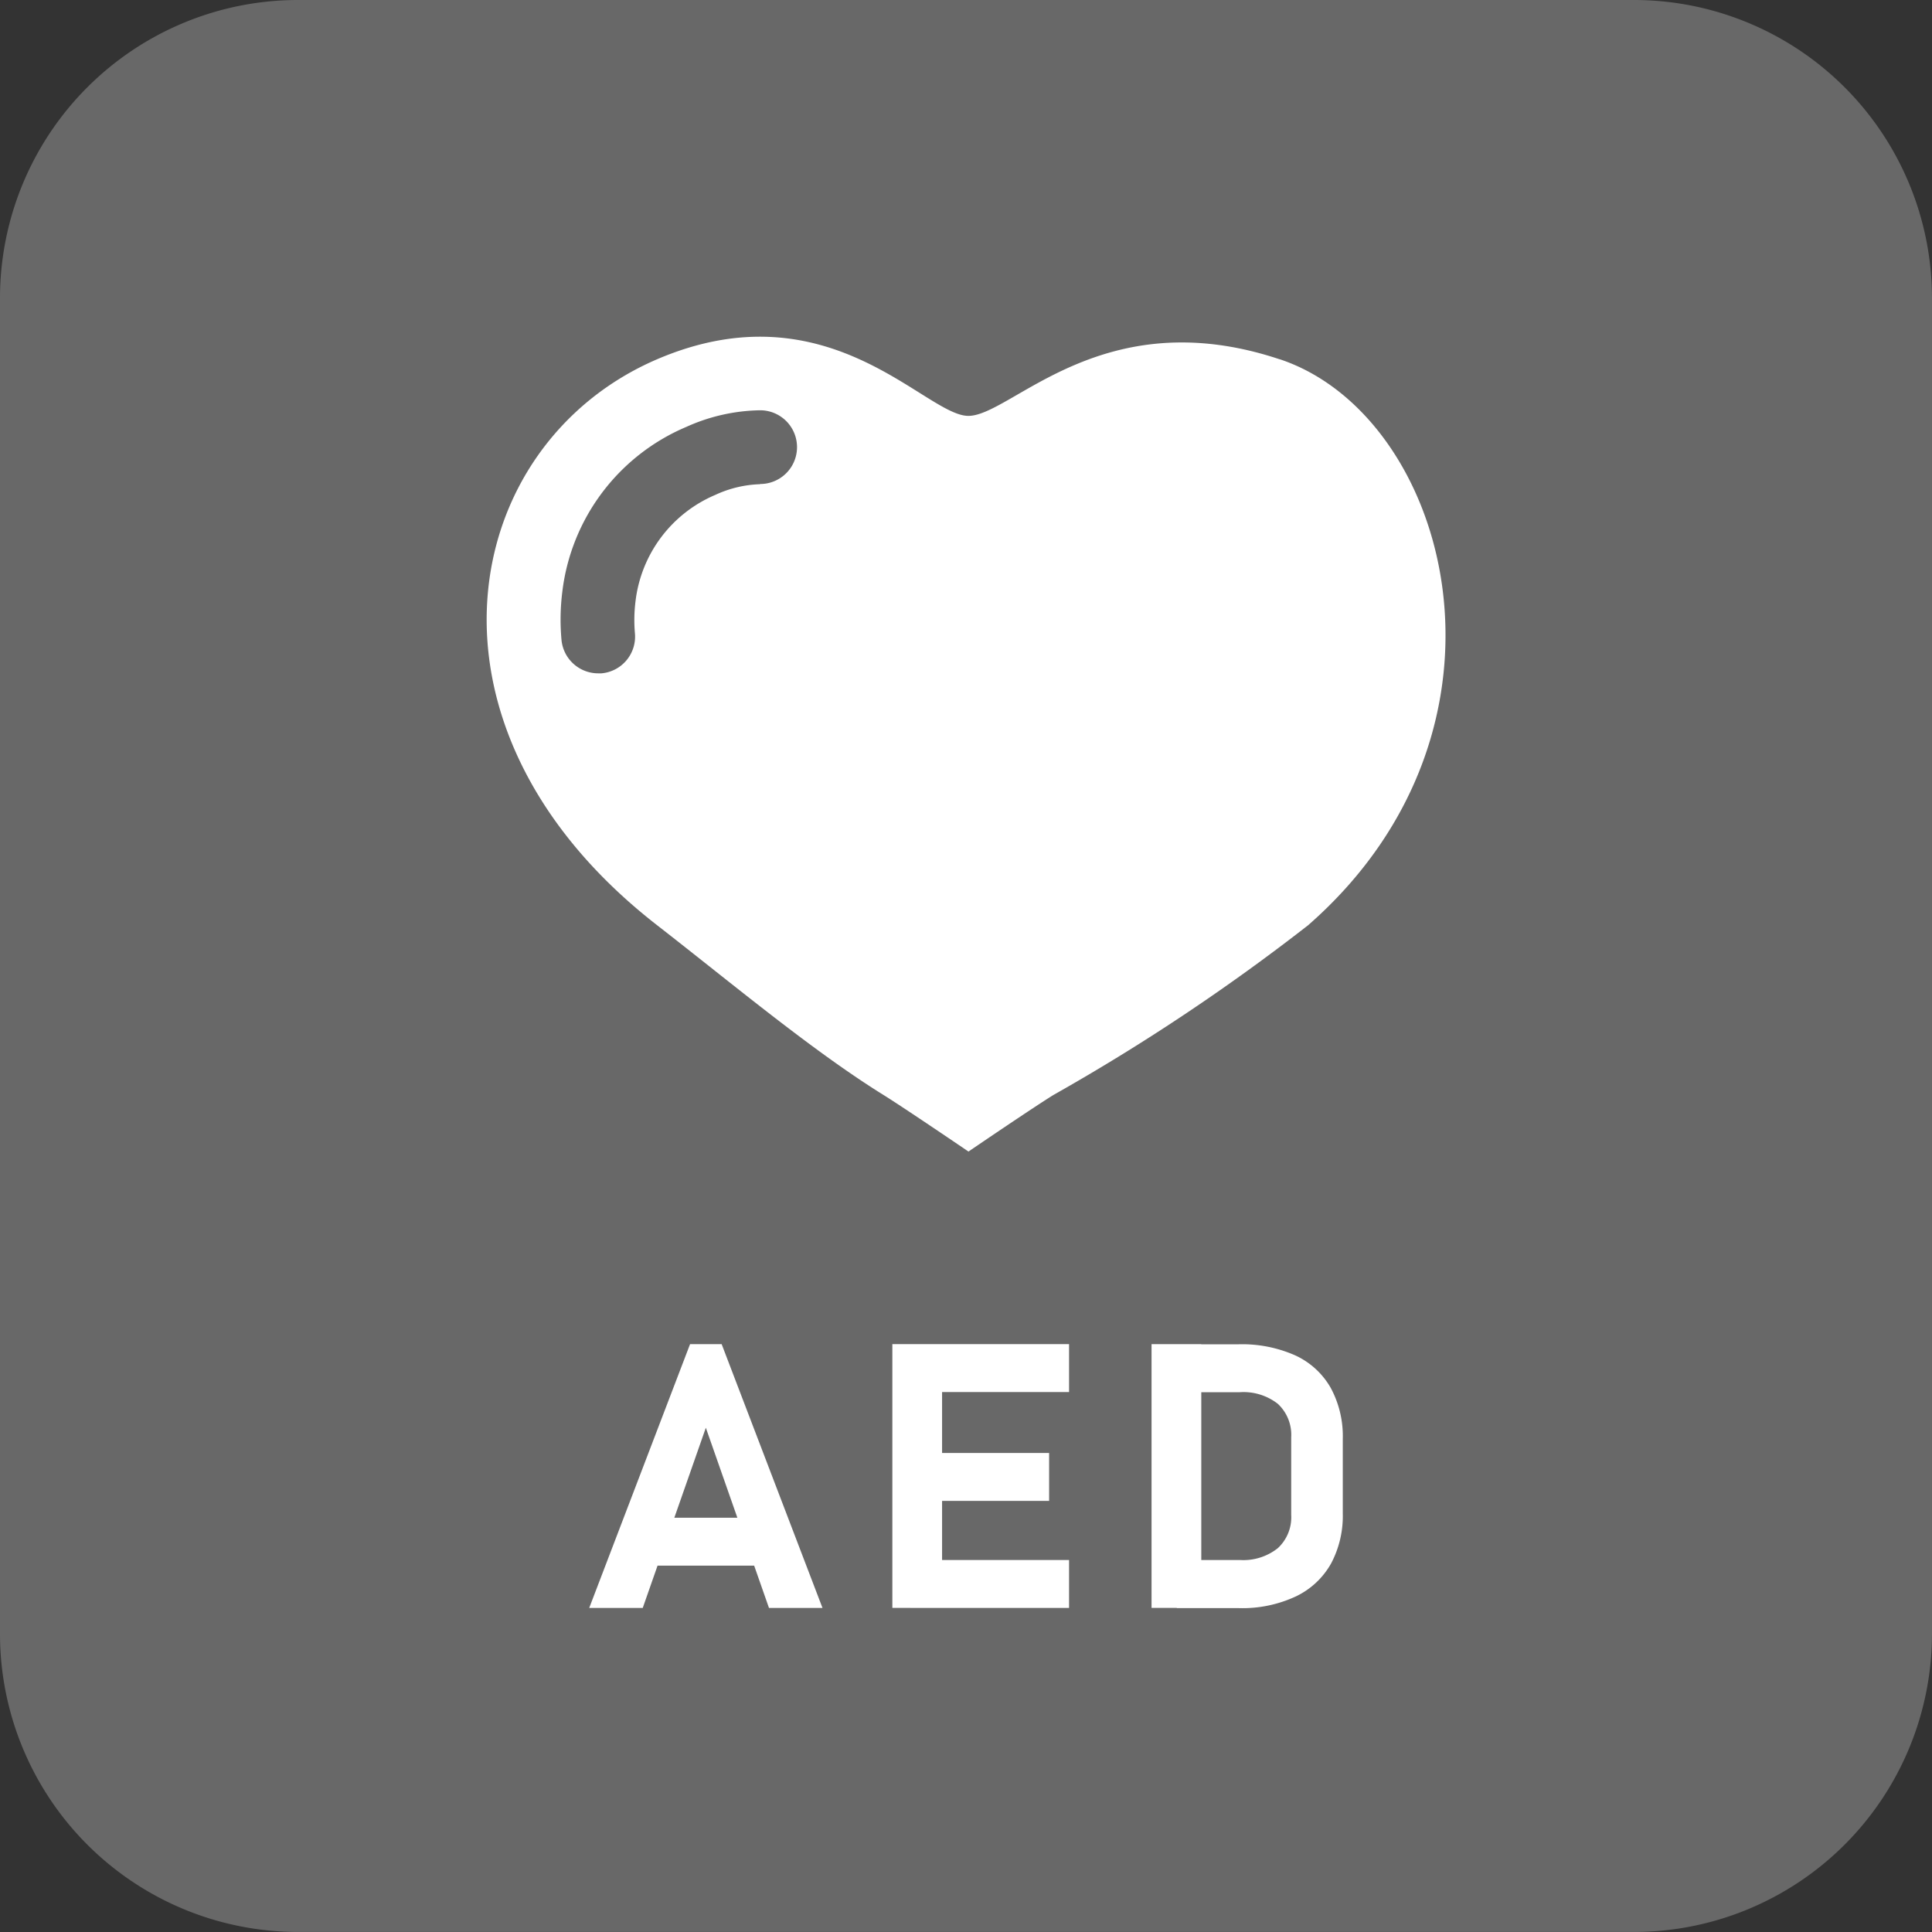
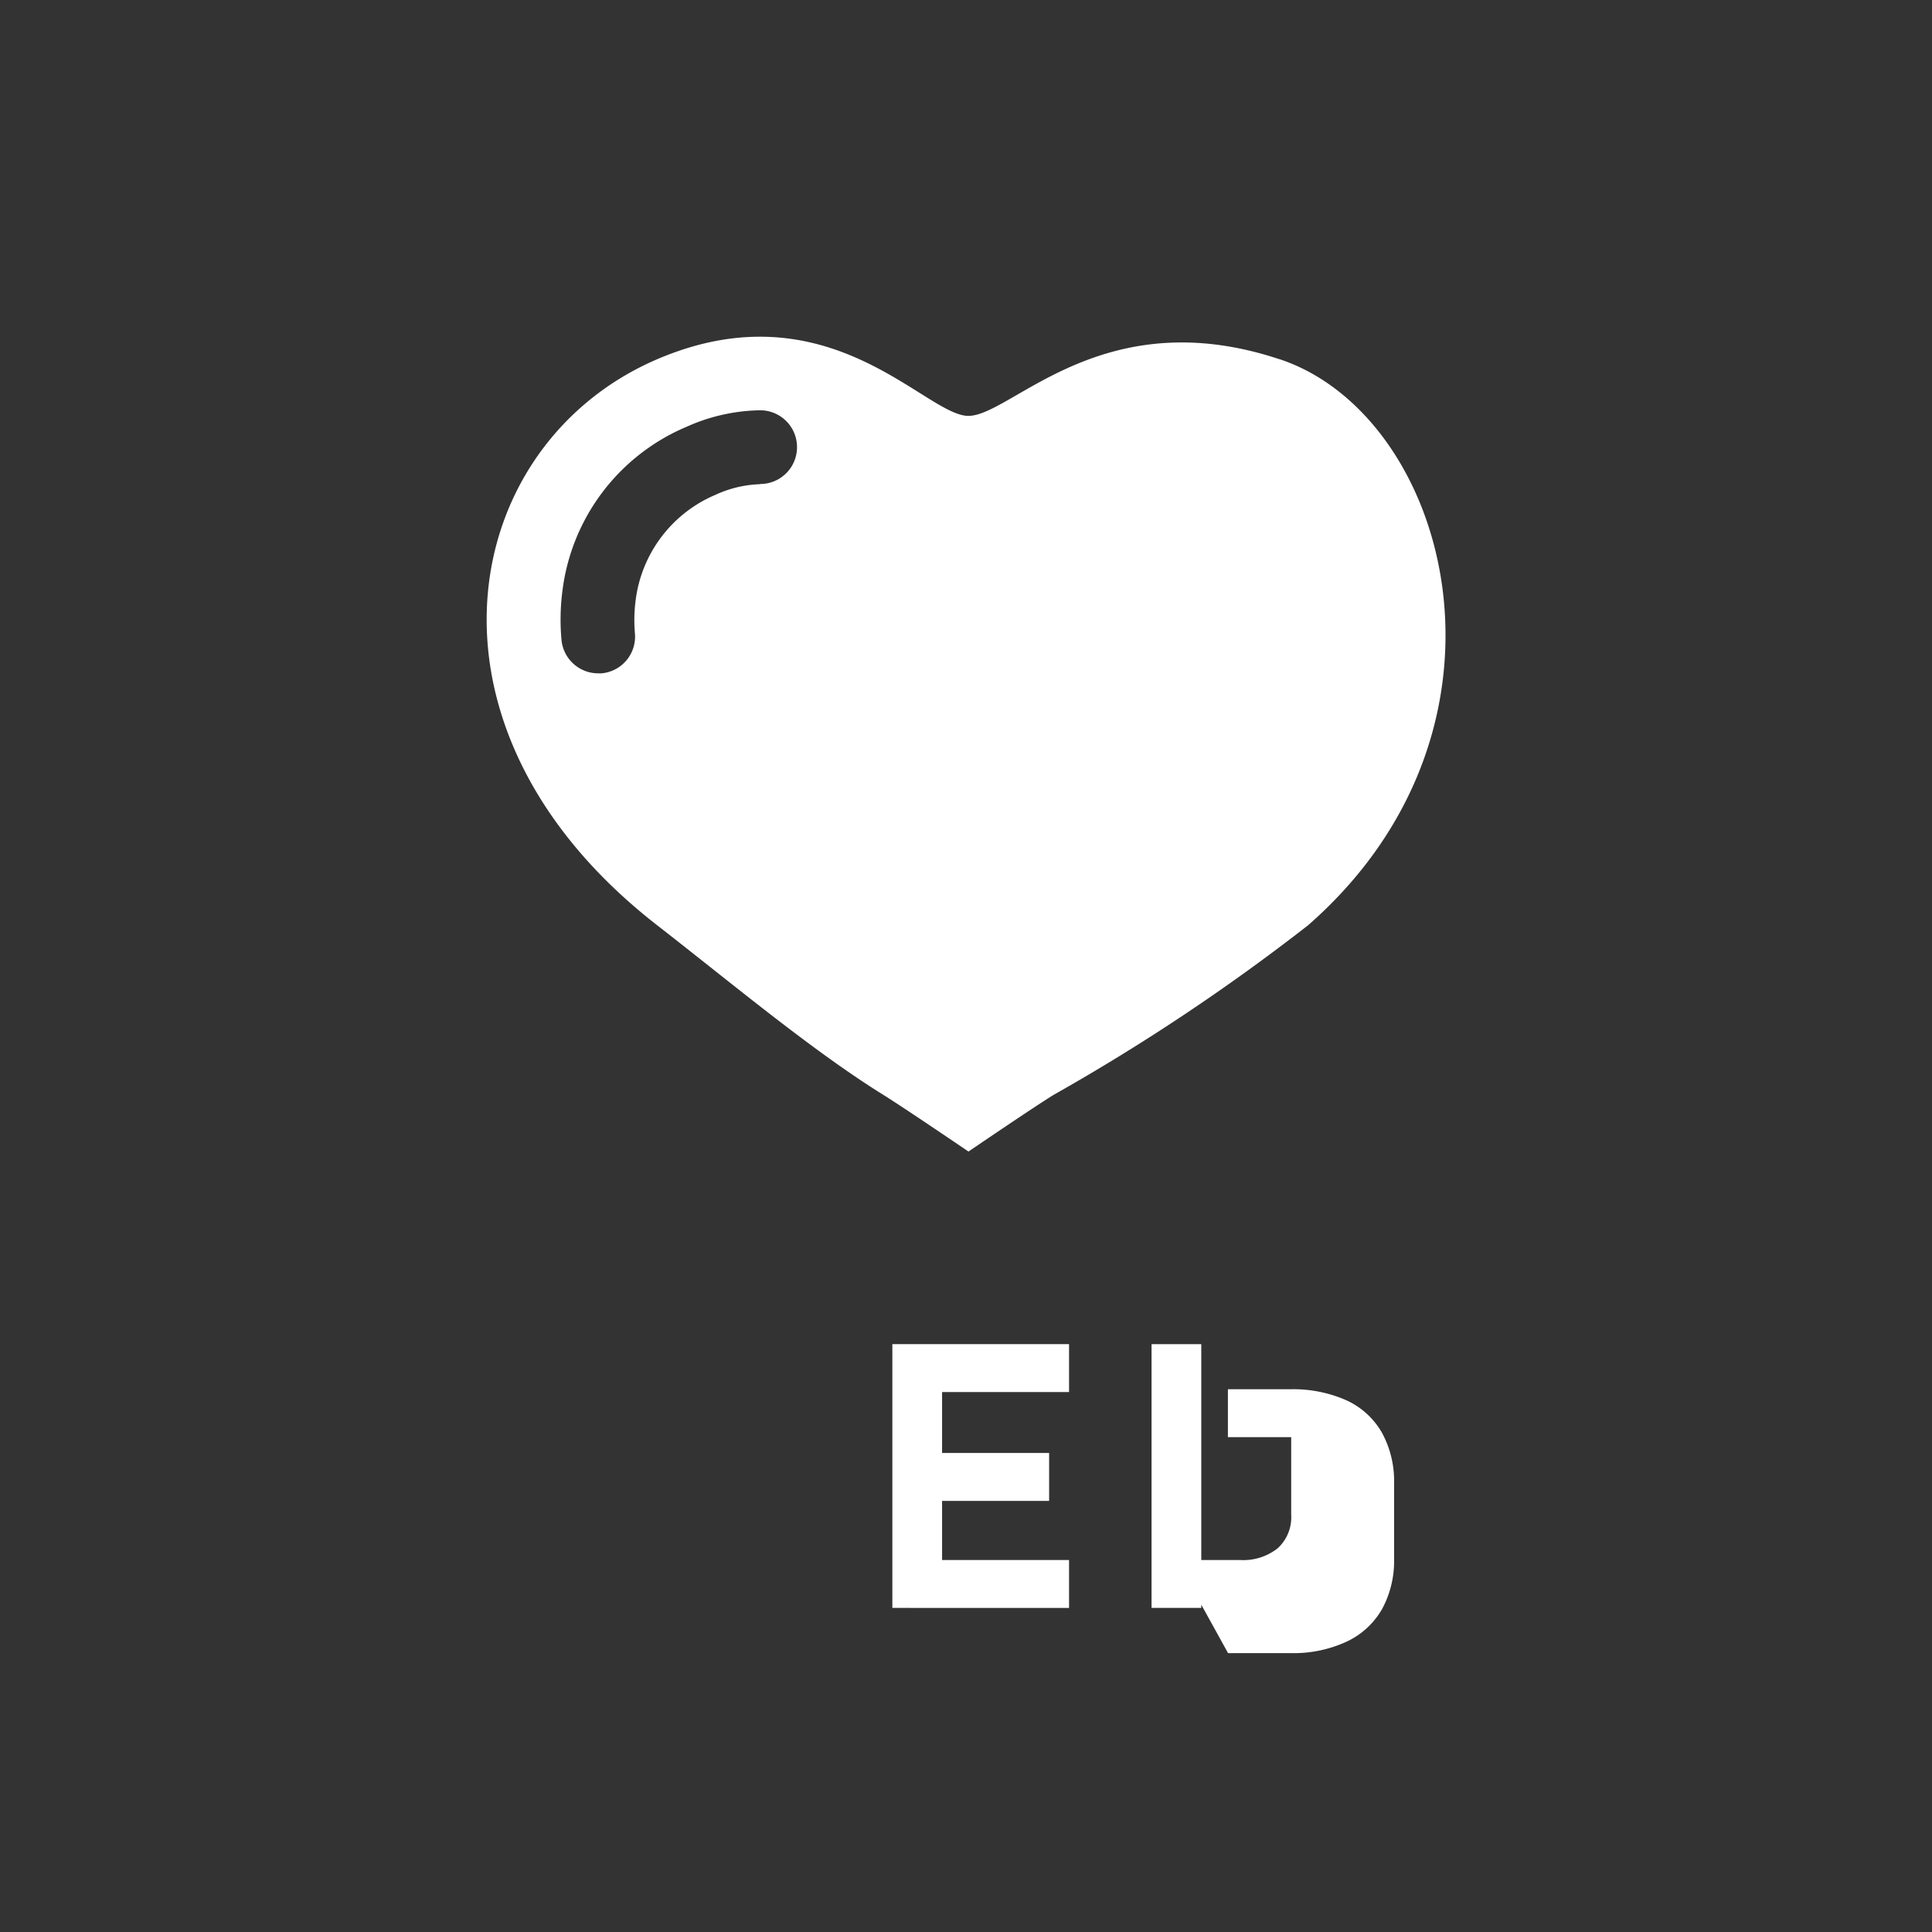
<svg xmlns="http://www.w3.org/2000/svg" width="50" height="50" viewBox="0 0 50 50">
  <rect x="0" y="0" width="50" height="50" fill="#333333" stroke="none" />
  <g id="组_3434" data-name="组 3434" transform="translate(-1894.846 -634.445)">
-     <path id="路径_4118" data-name="路径 4118" d="M301.154,143.941H266.538a7.715,7.715,0,0,0-7.692,7.692v34.615a7.715,7.715,0,0,0,7.692,7.692h34.615a7.715,7.715,0,0,0,7.692-7.692V151.633a7.715,7.715,0,0,0-7.692-7.692" transform="translate(1636 490.504)" fill="#686868" />
    <path id="路径_4119" data-name="路径 4119" d="M299.016,158.119c-4.591-1.53-6.937,1.465-8.055,1.465s-3.606-3.371-8.056-1.465c-5.125,2.2-6.59,9.52,0,14.646,1.951,1.517,4.026,3.256,5.859,4.393.547.341,2.2,1.465,2.2,1.465s1.649-1.124,2.2-1.465a53.421,53.421,0,0,0,6.591-4.393c5.858-5.126,3.662-13.181-.733-14.646m-13.448,3.233a2.962,2.962,0,0,0-1.16.276,3.426,3.426,0,0,0-2.065,2.738,3.933,3.933,0,0,0-.017.847.953.953,0,0,1-.867,1.034q-.042,0-.085,0a.954.954,0,0,1-.949-.871,5.813,5.813,0,0,1,.024-1.259,5.318,5.318,0,0,1,3.207-4.248,4.8,4.8,0,0,1,1.911-.43.954.954,0,1,1,0,1.908" transform="translate(1628.946 485.624)" fill="#fff" />
-     <path id="路径_4120" data-name="路径 4120" d="M285.245,198.207h.817l2.61,6.827h-1.385l-1.634-4.663-1.633,4.663h-1.385Zm-1.356,4.493h3.592v1.24h-3.592Z" transform="translate(1627.46 471.024)" fill="#fff" />
    <path id="路径_4121" data-name="路径 4121" d="M294.872,198.207h1.287v6.826h-1.287Zm.465,0h4.108v1.24h-4.108Zm0,2.817h3.592v1.24h-3.592Zm0,2.77h4.108v1.24h-4.108Z" transform="translate(1623.068 471.024)" fill="#fff" />
-     <path id="路径_4122" data-name="路径 4122" d="M305.337,198.207h1.287v6.826h-1.287Zm.648,5.587h1.638a1.434,1.434,0,0,0,.981-.306,1.086,1.086,0,0,0,.347-.863v-2.01a1.092,1.092,0,0,0-.347-.864,1.444,1.444,0,0,0-.981-.3h-1.638v-1.24h1.61a3.393,3.393,0,0,1,1.458.286,2.031,2.031,0,0,1,.918.837,2.622,2.622,0,0,1,.315,1.324v1.934a2.618,2.618,0,0,1-.3,1.287,2.06,2.06,0,0,1-.908.854,3.266,3.266,0,0,1-1.483.306h-1.606Z" transform="translate(1619.311 471.024)" fill="#fff" />
+     <path id="路径_4122" data-name="路径 4122" d="M305.337,198.207h1.287v6.826h-1.287Zm.648,5.587h1.638a1.434,1.434,0,0,0,.981-.306,1.086,1.086,0,0,0,.347-.863v-2.01h-1.638v-1.24h1.61a3.393,3.393,0,0,1,1.458.286,2.031,2.031,0,0,1,.918.837,2.622,2.622,0,0,1,.315,1.324v1.934a2.618,2.618,0,0,1-.3,1.287,2.06,2.06,0,0,1-.908.854,3.266,3.266,0,0,1-1.483.306h-1.606Z" transform="translate(1619.311 471.024)" fill="#fff" />
  </g>
</svg>